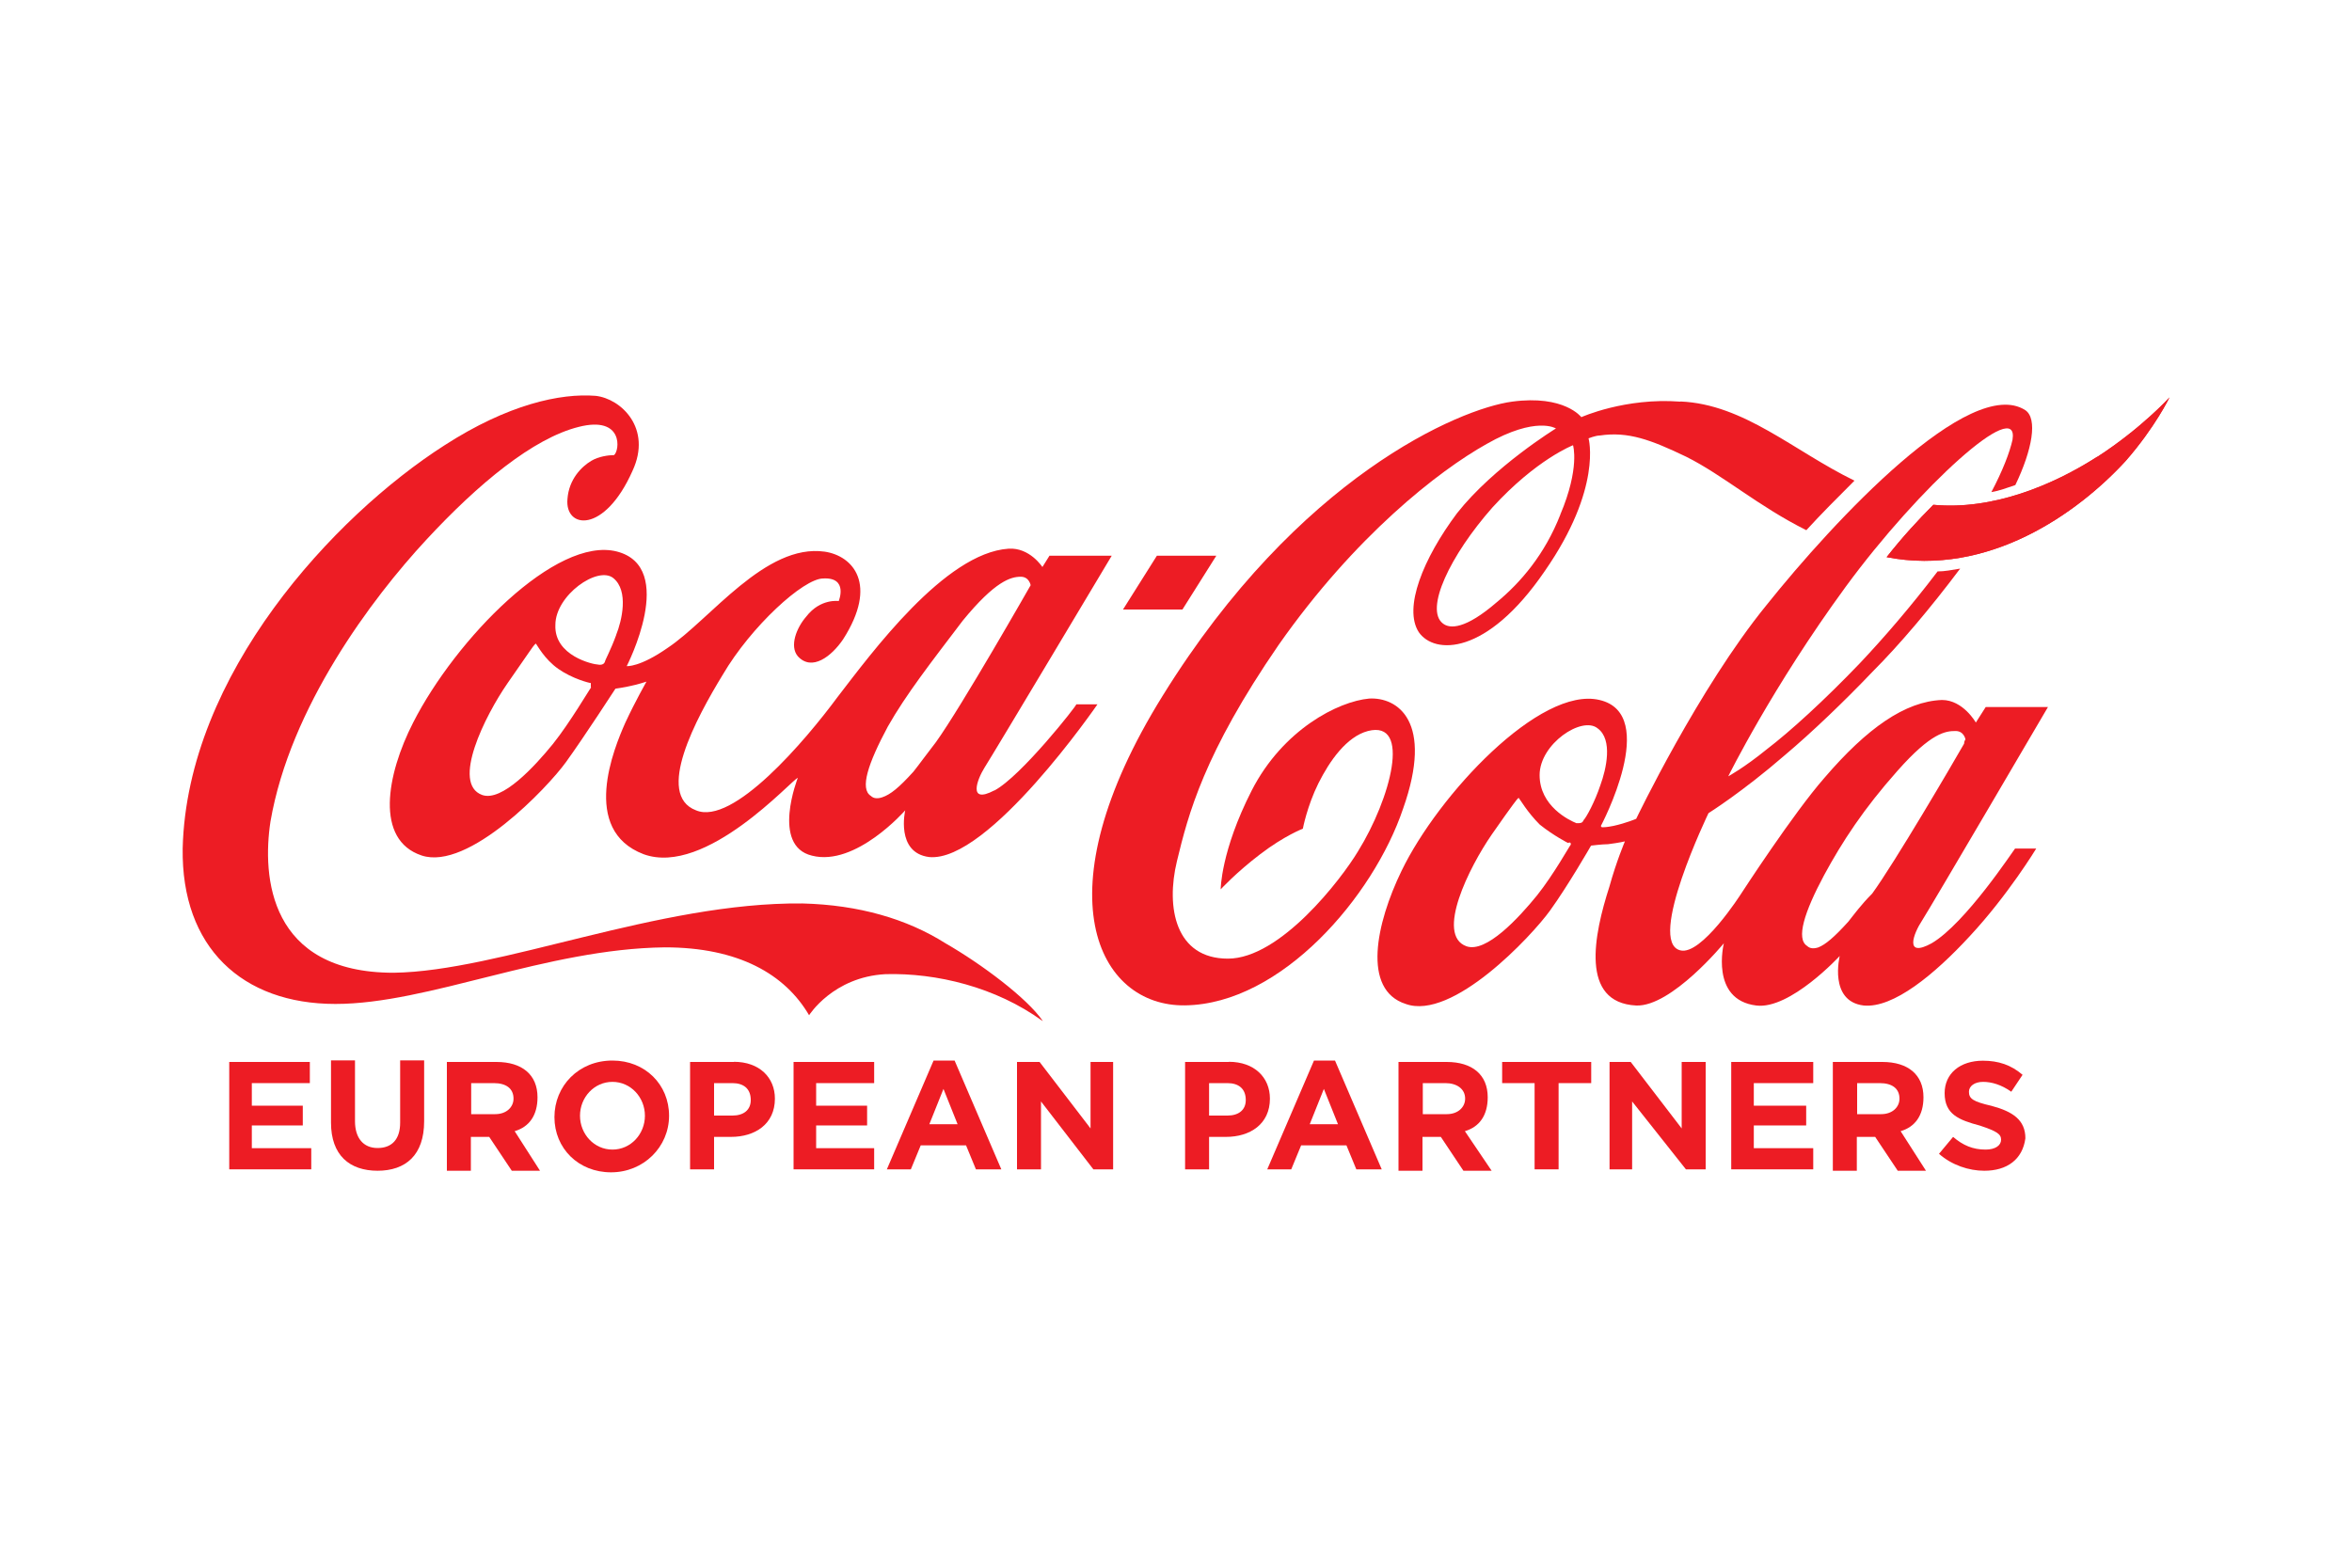
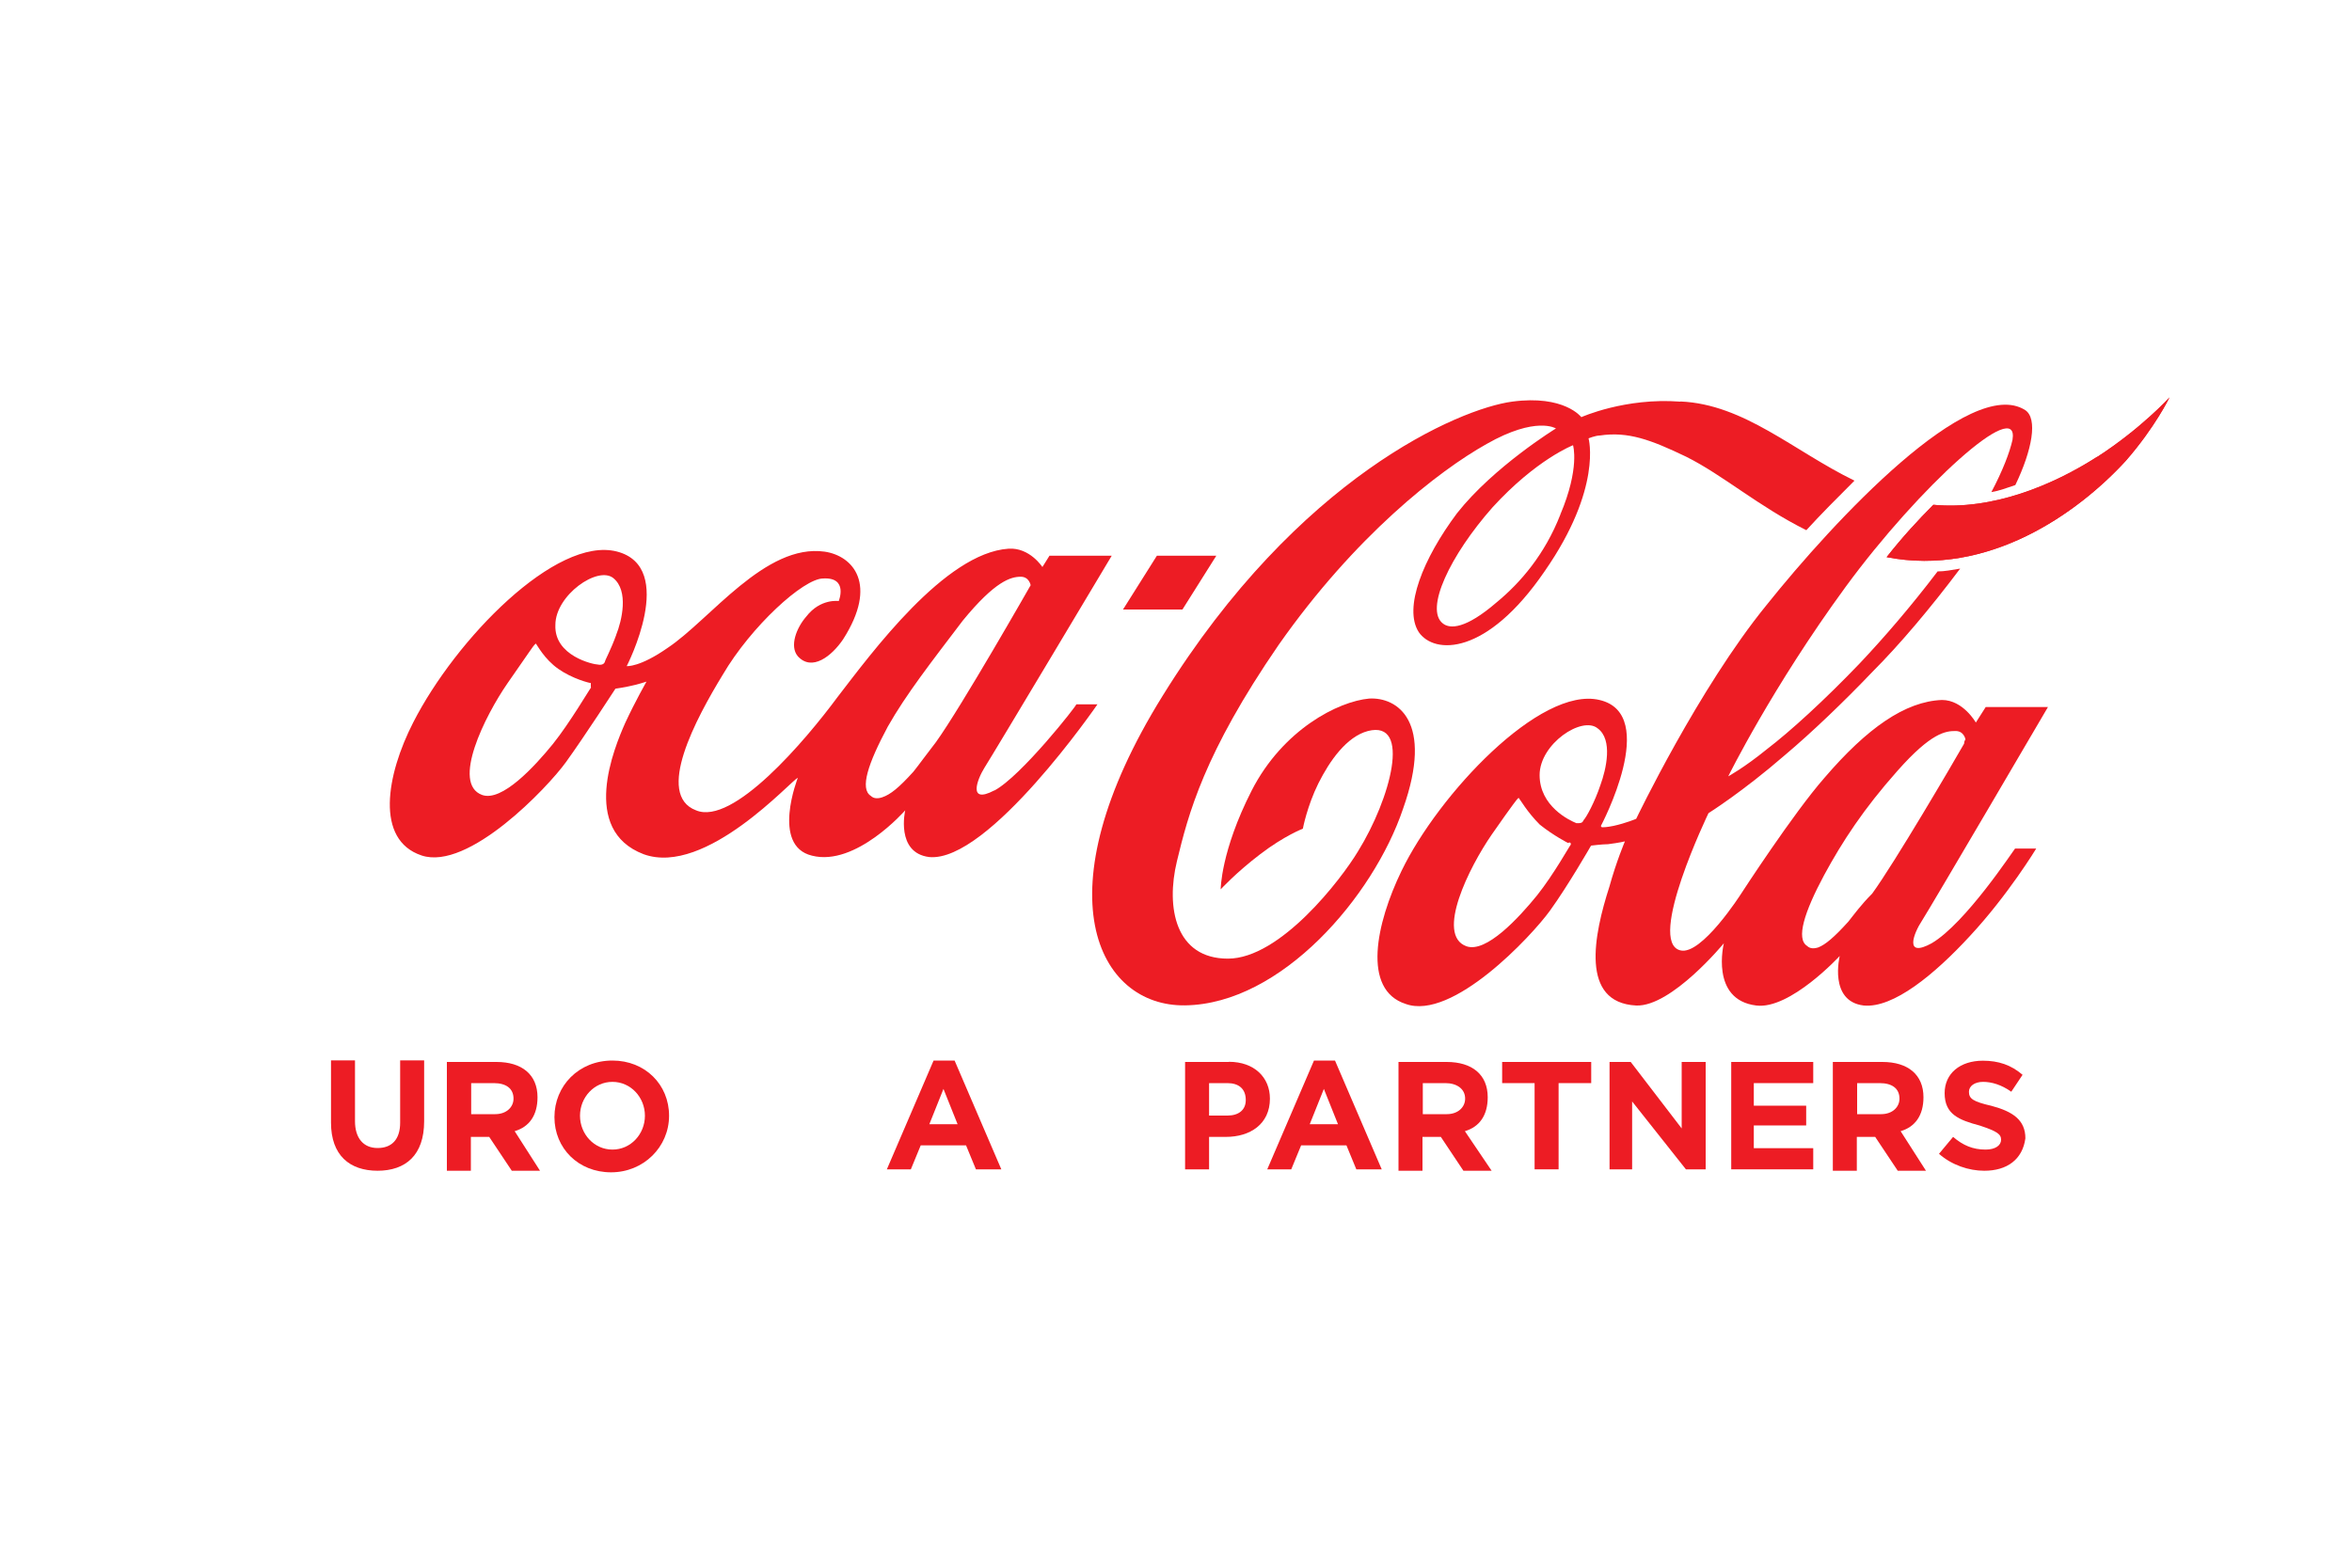
<svg xmlns="http://www.w3.org/2000/svg" id="Layer_1" viewBox="0 0 150 100">
  <defs>
    <style>.cls-1{fill:#ed1c24;}</style>
  </defs>
-   <path class="cls-1" d="M66.48,65.12c-2.98-2.16-6.76-3.07-10.01-2.98-3.34,.18-4.87,2.62-4.87,2.62-1.53-2.62-4.51-4.33-9.2-4.33-7.58,.09-15.06,3.61-21.01,3.61s-9.83-3.61-9.74-9.92c.27-11.09,9.65-21.2,16.69-25.71,4.06-2.62,7.4-3.34,9.65-3.16,1.62,.18,3.61,2.07,2.35,4.78-1.8,4.06-4.33,3.7-4.15,1.8,.09-1.26,.9-2.07,1.53-2.44,.45-.27,1.08-.36,1.44-.36,.36-.27,.63-2.53-2.25-1.8-2.89,.72-6.4,3.61-9.74,7.22-3.43,3.7-8.66,10.64-9.92,17.95-.54,3.52-.09,9.65,7.85,9.65,6.76-.09,16.87-4.51,26.07-4.42,3.61,.09,6.67,.99,9.11,2.53,2.35,1.35,5.23,3.52,6.22,4.96" />
  <path class="cls-1" d="M63.41,50.42c-1.71,.9-1.08-.72-.63-1.44,.63-.99,8.12-13.53,8.12-13.53h-3.97l-.45,.72s-.81-1.26-2.16-1.17c-4.06,.27-8.75,6.67-10.91,9.47-2.07,2.8-6.67,8.21-9.02,7.22-2.62-.99,0-5.86,1.71-8.66,1.8-3.07,5.14-6.13,6.4-6.13,1.62-.09,.99,1.44,.99,1.44,0,0-1.17-.18-2.07,.99-.63,.72-1.08,1.89-.54,2.53,.9,.99,2.16,0,2.89-1.08,2.25-3.52,.63-5.32-1.17-5.59-3.79-.54-7.31,4.33-10.01,6.13-1.8,1.26-2.62,1.17-2.62,1.17,0,0,3.25-6.31-.63-7.31-3.88-.99-10.28,5.59-12.99,10.91-1.71,3.34-2.44,7.49,.54,8.48,2.98,.99,8.03-4.33,9.2-5.95,1.17-1.62,3.16-4.69,3.16-4.69,0,0,.63-.09,.99-.18,.45-.09,.99-.27,.99-.27,0,0-.72,1.26-1.35,2.62-.72,1.62-2.89,6.85,1.17,8.39,3.97,1.44,9.47-4.78,9.83-4.87,0,0-1.71,4.33,.9,4.96,2.8,.72,5.95-2.89,5.95-2.89,0,0-.63,2.71,1.53,2.98,3.79,.36,10.73-9.74,10.73-9.74h-1.35c.09,0-3.52,4.6-5.23,5.5m-25.71-6.58c-.09,.09-1.35,2.25-2.44,3.61-1.17,1.44-3.25,3.7-4.51,3.25-1.98-.72,.18-5.05,1.62-7.13,1.44-2.07,1.62-2.35,1.71-2.44l.09-.09c.09,.09,.54,.99,1.44,1.62,.9,.63,1.98,.9,2.07,.9v.27m1.62-3.34c-.36,.99-.72,1.62-.72,1.71-.09,.27-.45,.18-.45,.18-.27,0-2.8-.54-2.71-2.53,0-1.89,2.71-3.79,3.7-2.98,.99,.81,.54,2.71,.18,3.61m18.94,8.75c-.9,.99-1.44,1.44-1.98,1.62-.27,.09-.54,.09-.72-.09-.72-.45-.18-2.07,1.08-4.42,1.17-2.07,2.8-4.15,4.78-6.76,2.07-2.53,3.07-2.8,3.7-2.8,.54,0,.63,.54,.63,.54,0,0-4.42,7.76-6.04,10.01-.63,.81-1.08,1.44-1.44,1.89" />
  <path class="cls-1" d="M77.57,35.45h-3.79l-2.16,3.43h3.79l2.16-3.43Z" />
  <path class="cls-1" d="M133.76,29.13c-2.8,1.8-6.67,3.43-10.46,3.07-.99,.99-1.98,2.07-2.98,3.34,6.49,1.26,12.18-2.8,15.24-6.13,1.89-2.16,2.8-4.06,2.8-4.06,0,0-1.8,1.98-4.6,3.79" />
  <path class="cls-1" d="M123.21,60.16c-1.8,.99-1.17-.63-.63-1.44,.63-.99,8.03-13.62,8.03-13.62h-3.97l-.63,.99s-.81-1.44-2.16-1.44c-2.35,.09-4.78,1.8-7.49,4.96-1.98,2.25-5.32,7.4-5.32,7.4,0,0-2.53,3.97-3.88,3.61-2.16-.54,1.8-8.75,1.8-8.75,0,0,2.16-1.35,4.87-3.7,1.71-1.44,3.79-3.43,5.59-5.32,1.71-1.71,3.7-4.06,5.59-6.58-.54,.09-.99,.18-1.44,.18-1.71,2.25-3.43,4.24-4.96,5.86-2.25,2.35-4.42,4.33-5.95,5.5-1.44,1.17-2.44,1.71-2.44,1.71,0,0,2.8-5.68,7.49-12.09,4.69-6.4,11.09-12.18,10.64-9.38-.18,.81-.63,1.98-1.35,3.34,.54-.09,.99-.27,1.53-.45,1.08-2.25,1.44-4.24,.63-4.78-3.52-2.25-12.18,7.03-16.51,12.45-4.33,5.32-8.3,13.62-8.3,13.62,0,0-.63,.27-1.44,.45-.45,.09-.63,.09-.72,.09s-.09-.09-.09-.09c0,0,3.79-7.13-.09-8.03-3.79-.9-10.28,6.04-12.63,10.91-1.62,3.34-2.53,7.58,.27,8.48,2.98,1.08,8.03-4.33,9.2-5.95,1.17-1.62,2.62-4.15,2.62-4.15,0,0,.72-.09,1.08-.09,.72-.09,1.08-.18,1.08-.18,0,0-.54,1.26-.99,2.89-.99,3.07-1.89,7.4,1.71,7.58,2.25,.09,5.59-3.97,5.59-3.97,0,0-.9,3.61,2.07,3.97,2.16,.27,5.32-3.16,5.32-3.16,0,0-.72,2.89,1.53,3.16,1.89,.18,4.51-1.98,6.76-4.42,2.44-2.62,4.24-5.59,4.24-5.59h-1.35c-.09,.09-3.16,4.78-5.32,6.04m-23-6.31c-.09,.09-1.08,1.89-2.16,3.25-1.17,1.44-3.25,3.7-4.51,3.25-1.98-.72,.18-5.05,1.62-7.13,1.44-2.07,1.62-2.25,1.62-2.25l.09-.09c.09,.09,.54,.9,1.35,1.71,.9,.72,1.8,1.17,1.8,1.17q.18-.09,.18,.09m.81-1.53c-.09,.18-.18,.18-.45,.18-.45-.18-2.35-1.08-2.35-3.07s2.71-3.79,3.7-2.98c.99,.72,.54,2.62,.18,3.61-.36,1.08-.9,2.07-1.08,2.25m16.87,6.49c-.9,.99-1.44,1.44-1.89,1.62-.27,.09-.54,.09-.72-.09-.72-.45-.18-2.16,1.08-4.51,1.17-2.16,2.53-4.24,4.69-6.67,2.16-2.44,3.07-2.53,3.7-2.53,.54,0,.63,.54,.63,.54,0,0-.09,.09-.09,.27-.72,1.26-4.42,7.58-5.86,9.56-.72,.72-1.17,1.35-1.53,1.8" />
  <path class="cls-1" d="M133.76,29.13c-2.8,1.8-6.67,3.43-10.46,3.07-.99,.99-1.98,2.07-2.98,3.34,6.49,1.26,12.18-2.8,15.24-6.13,1.89-2.16,2.8-4.06,2.8-4.06,0,0-1.8,1.98-4.6,3.79" />
  <path class="cls-1" d="M107.16,25.62c-3.52-.27-6.31,.99-6.31,.99,0,0-1.08-1.44-4.42-.99-3.34,.45-13.62,4.78-22.28,18.76-7.85,12.63-4.15,19.84,1.44,19.75,6.13-.09,12-6.94,13.89-12.54,1.98-5.59-.36-7.13-2.16-7.03-1.98,.18-5.5,1.98-7.49,5.86-1.98,3.88-1.98,6.31-1.98,6.31,0,0,.99-1.08,2.53-2.25,1.53-1.17,2.71-1.62,2.71-1.62,0,0,.27-1.44,.99-2.89,.72-1.44,1.8-2.98,3.16-3.34,2.8-.72,1.44,4.33-.63,7.67-1.08,1.8-4.96,6.85-8.3,6.85s-3.97-3.25-3.25-6.22c.72-2.98,1.71-6.85,6.49-13.8,4.87-6.94,10.19-11.09,13.26-12.81,3.16-1.8,4.42-.99,4.42-.99,0,0-3.97,2.44-6.31,5.41-2.16,2.89-3.43,6.04-2.44,7.58,.99,1.44,4.33,1.53,8.03-3.88,3.7-5.32,2.8-8.48,2.8-8.48,0,0,.45-.18,.72-.18,1.8-.27,3.25,.27,5.5,1.35,2.35,1.17,4.6,3.16,7.67,4.69,.9-.99,1.98-2.07,3.07-3.16-3.88-1.89-7.03-4.87-11.09-5.05m-7.67,7.22c-.99,2.53-2.53,4.33-4.06,5.59-1.98,1.71-2.98,1.71-3.43,1.35-1.17-.9,.45-4.33,3.16-7.4,2.8-3.07,5.14-3.97,5.14-3.97,0,0,.45,1.44-.81,4.42" />
-   <path class="cls-1" d="M16.06,71.8v1.44h3.79v1.35h-5.23v-6.85h5.14v1.35h-3.7v1.44h3.25v1.26h-3.25Z" />
  <path class="cls-1" d="M24.09,74.68c-1.8,0-2.98-.99-2.98-3.07v-3.97h1.53v3.88c0,1.08,.54,1.71,1.44,1.71s1.44-.54,1.44-1.62v-3.97h1.53v3.88c0,2.16-1.17,3.16-2.98,3.16" />
  <path class="cls-1" d="M32.84,72.15c.9-.27,1.44-.99,1.44-2.16,0-1.44-.99-2.25-2.62-2.25h-3.16v6.94h1.53v-2.16h1.17l1.44,2.16h1.8l-1.62-2.53Zm-.09-2.07c0,.54-.45,.99-1.17,.99h-1.53v-1.98h1.44c.81,0,1.26,.36,1.26,.99h0Z" />
  <path class="cls-1" d="M39.06,67.65c-2.16,0-3.7,1.62-3.7,3.61s1.53,3.52,3.61,3.52,3.7-1.62,3.7-3.61-1.53-3.52-3.61-3.52m2.07,3.52c0,1.17-.9,2.16-2.07,2.16s-2.07-.99-2.07-2.16,.9-2.16,2.07-2.16,2.07,.99,2.07,2.16Z" />
-   <path class="cls-1" d="M46.81,67.74h-2.8v6.85h1.53v-2.07h1.08c1.53,0,2.8-.81,2.8-2.44,0-1.35-.99-2.35-2.62-2.35m1.08,2.44c0,.63-.45,.99-1.17,.99h-1.17v-2.07h1.17c.72,0,1.17,.36,1.17,1.08h0Z" />
-   <path class="cls-1" d="M52.05,71.8v1.44h3.7v1.35h-5.14v-6.85h5.14v1.35h-3.7v1.44h3.25v1.26h-3.25Z" />
  <path class="cls-1" d="M60.89,67.65h-1.35l-2.98,6.94h1.53l.63-1.53h2.89l.63,1.53h1.62l-2.98-6.94Zm-1.62,4.06l.9-2.25,.9,2.25h-1.8Z" />
-   <path class="cls-1" d="M70.99,67.74v6.85h-1.26l-3.34-4.33v4.33h-1.53v-6.85h1.44l3.25,4.24v-4.24h1.44Z" />
  <path class="cls-1" d="M78.38,67.74h-2.8v6.85h1.53v-2.07h1.08c1.53,0,2.8-.81,2.8-2.44,0-1.35-.99-2.35-2.62-2.35m1.08,2.44c0,.63-.45,.99-1.17,.99h-1.17v-2.07h1.17c.72,0,1.17,.36,1.17,1.08h0Z" />
  <path class="cls-1" d="M85.15,67.65h-1.35l-2.98,6.94h1.53l.63-1.53h2.89l.63,1.53h1.62l-2.98-6.94Zm-1.62,4.06l.9-2.25,.9,2.25h-1.8Z" />
  <path class="cls-1" d="M93.44,72.15c.9-.27,1.44-.99,1.44-2.16,0-1.44-.99-2.25-2.62-2.25h-3.07v6.94h1.53v-2.16h1.17l1.44,2.16h1.8l-1.71-2.53Zm0-2.07c0,.54-.45,.99-1.17,.99h-1.53v-1.98h1.44c.72,0,1.26,.36,1.26,.99h0Z" />
  <path class="cls-1" d="M99.4,69.09v5.5h-1.53v-5.5h-2.07v-1.35h5.68v1.35h-2.07Z" />
  <path class="cls-1" d="M108.78,67.74v6.85h-1.26l-3.43-4.33v4.33h-1.44v-6.85h1.35l3.25,4.24v-4.24h1.53Z" />
  <path class="cls-1" d="M111.85,71.8v1.44h3.79v1.35h-5.23v-6.85h5.23v1.35h-3.79v1.44h3.34v1.26h-3.34Z" />
  <path class="cls-1" d="M121.23,72.15c.9-.27,1.44-.99,1.44-2.16,0-1.44-.99-2.25-2.62-2.25h-3.16v6.94h1.53v-2.16h1.17l1.44,2.16h1.8l-1.62-2.53Zm-.09-2.07c0,.54-.45,.99-1.17,.99h-1.53v-1.98h1.44c.81,0,1.26,.36,1.26,.99h0Z" />
  <path class="cls-1" d="M126.55,74.68c-.99,0-2.07-.36-2.89-1.08l.9-1.08c.63,.54,1.26,.81,2.07,.81,.63,0,.99-.27,.99-.63s-.27-.54-1.35-.9c-1.35-.36-2.25-.72-2.25-2.07,0-1.26,.99-2.07,2.44-2.07,.99,0,1.8,.27,2.53,.9l-.72,1.08c-.63-.45-1.26-.63-1.8-.63s-.9,.27-.9,.63c0,.45,.27,.63,1.44,.9,1.35,.36,2.16,.9,2.16,2.07-.18,1.35-1.17,2.07-2.62,2.07" />
</svg>